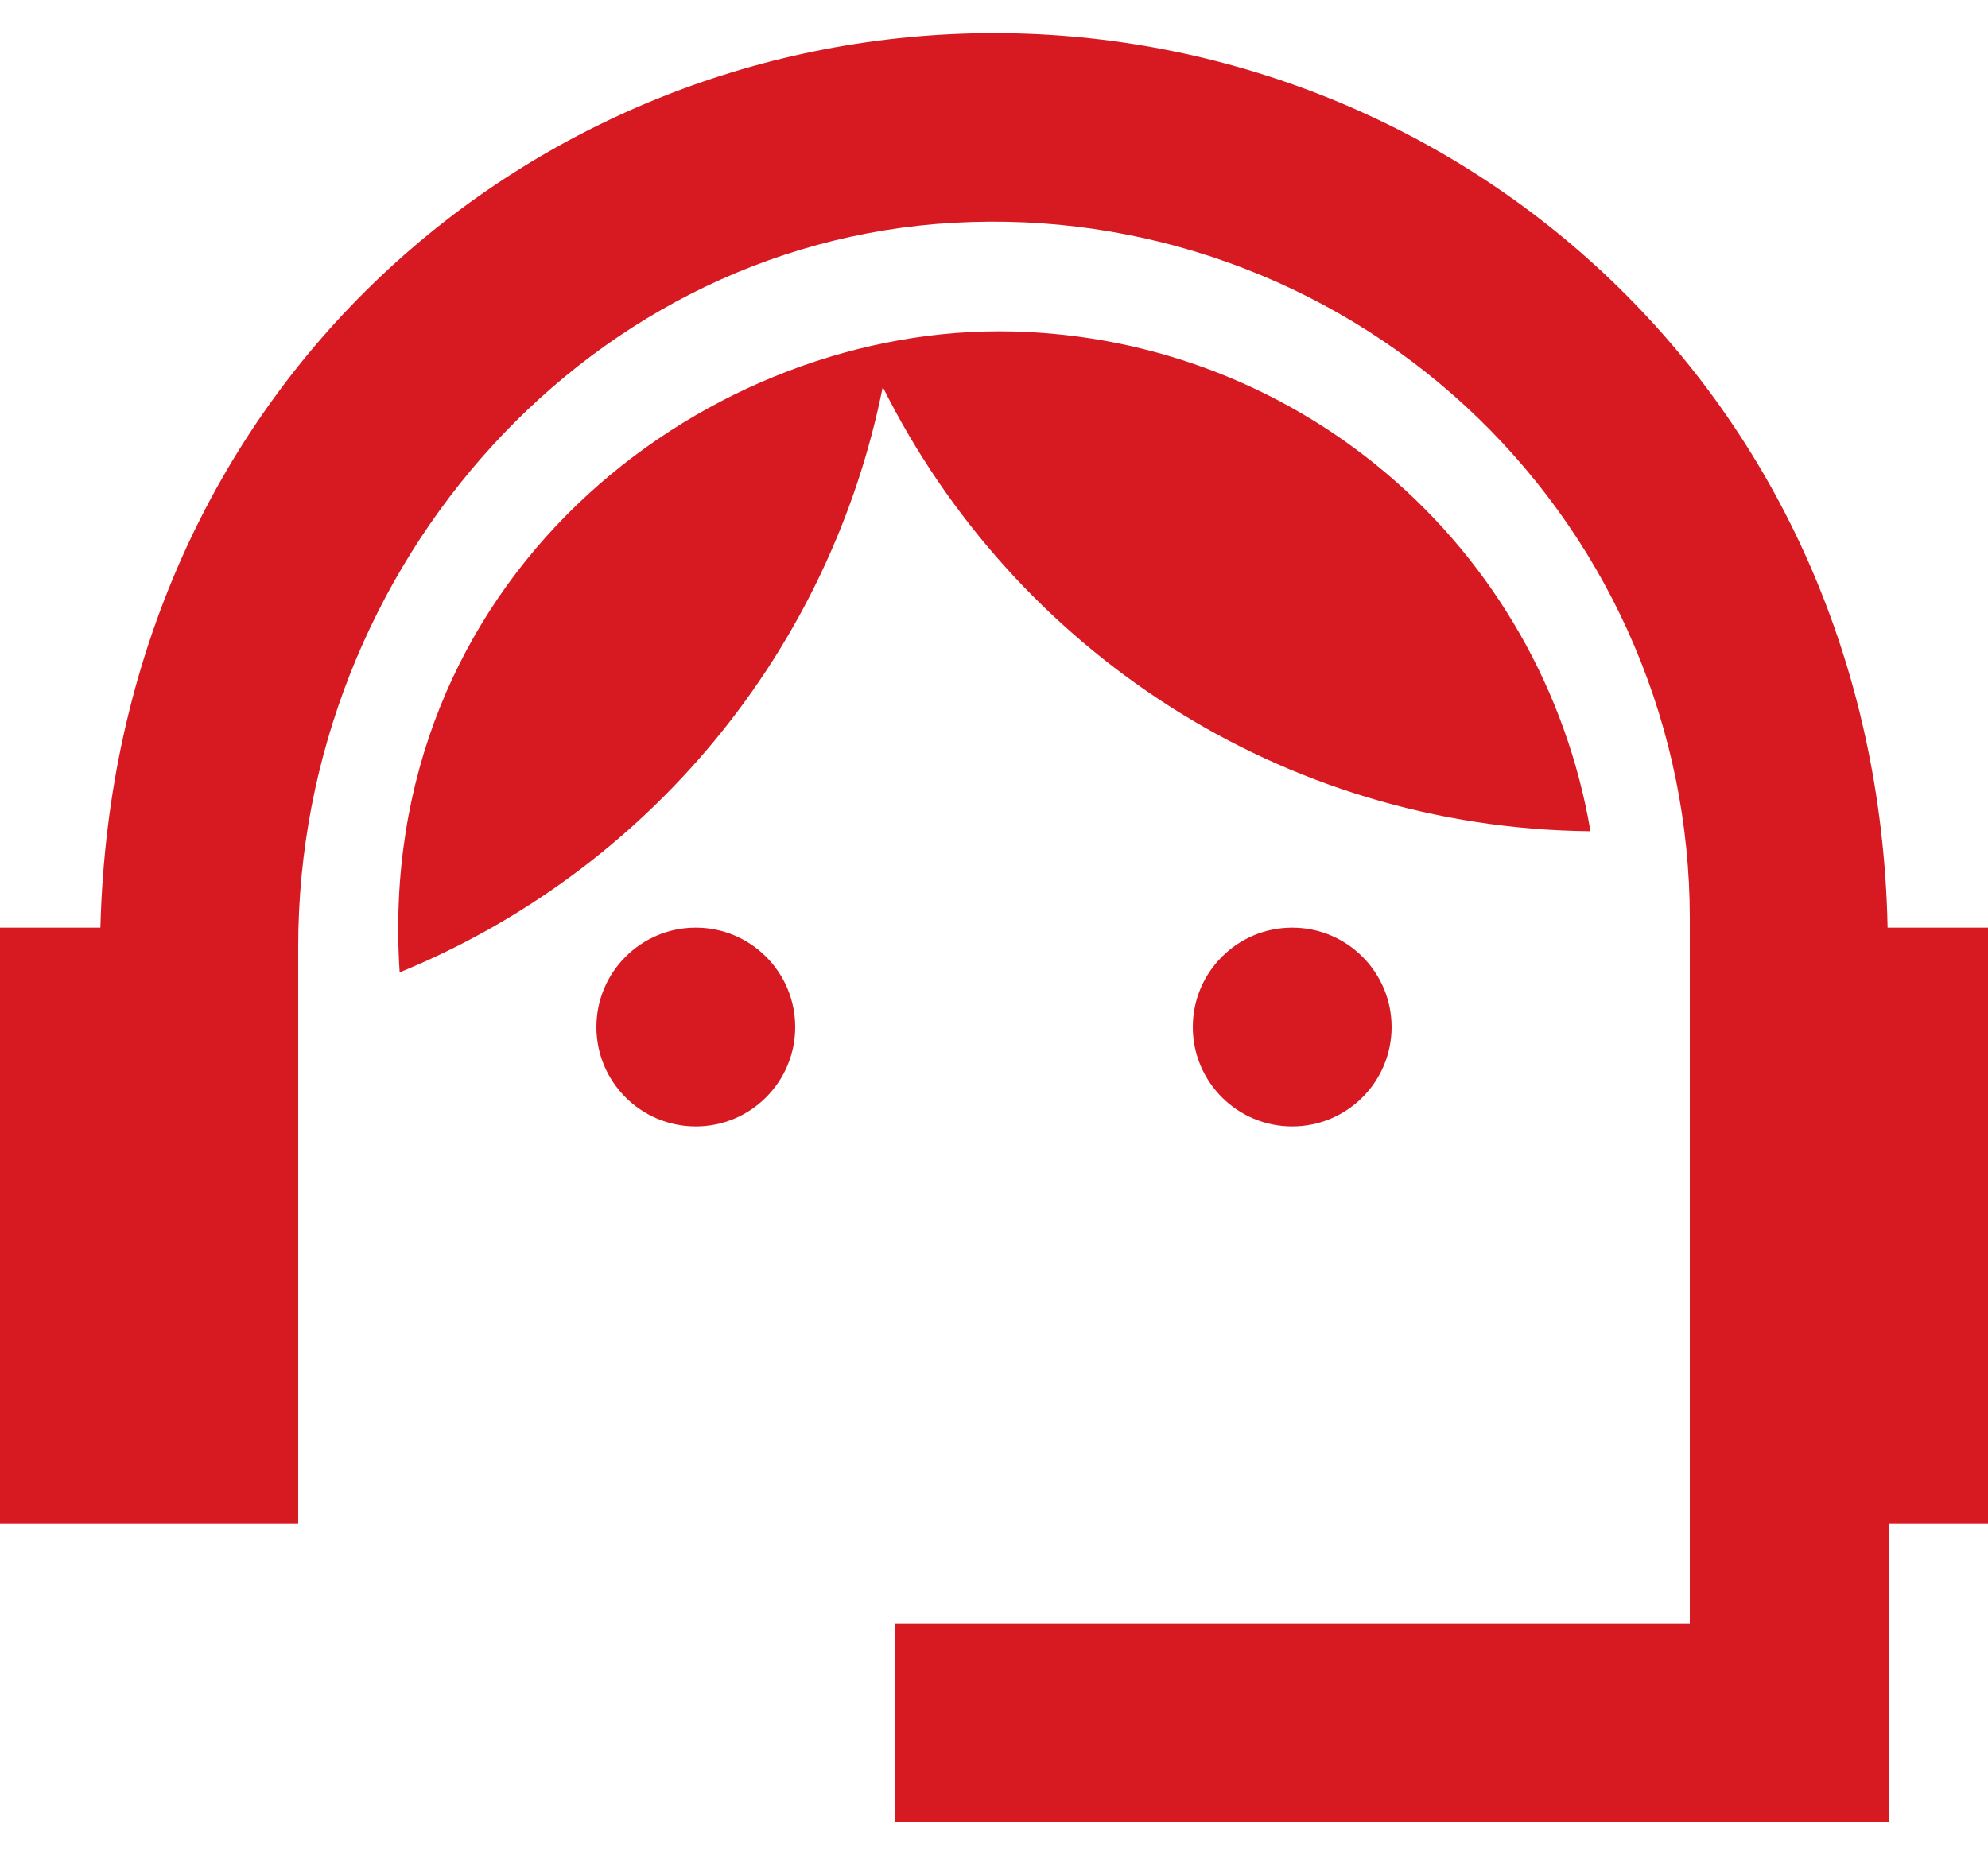
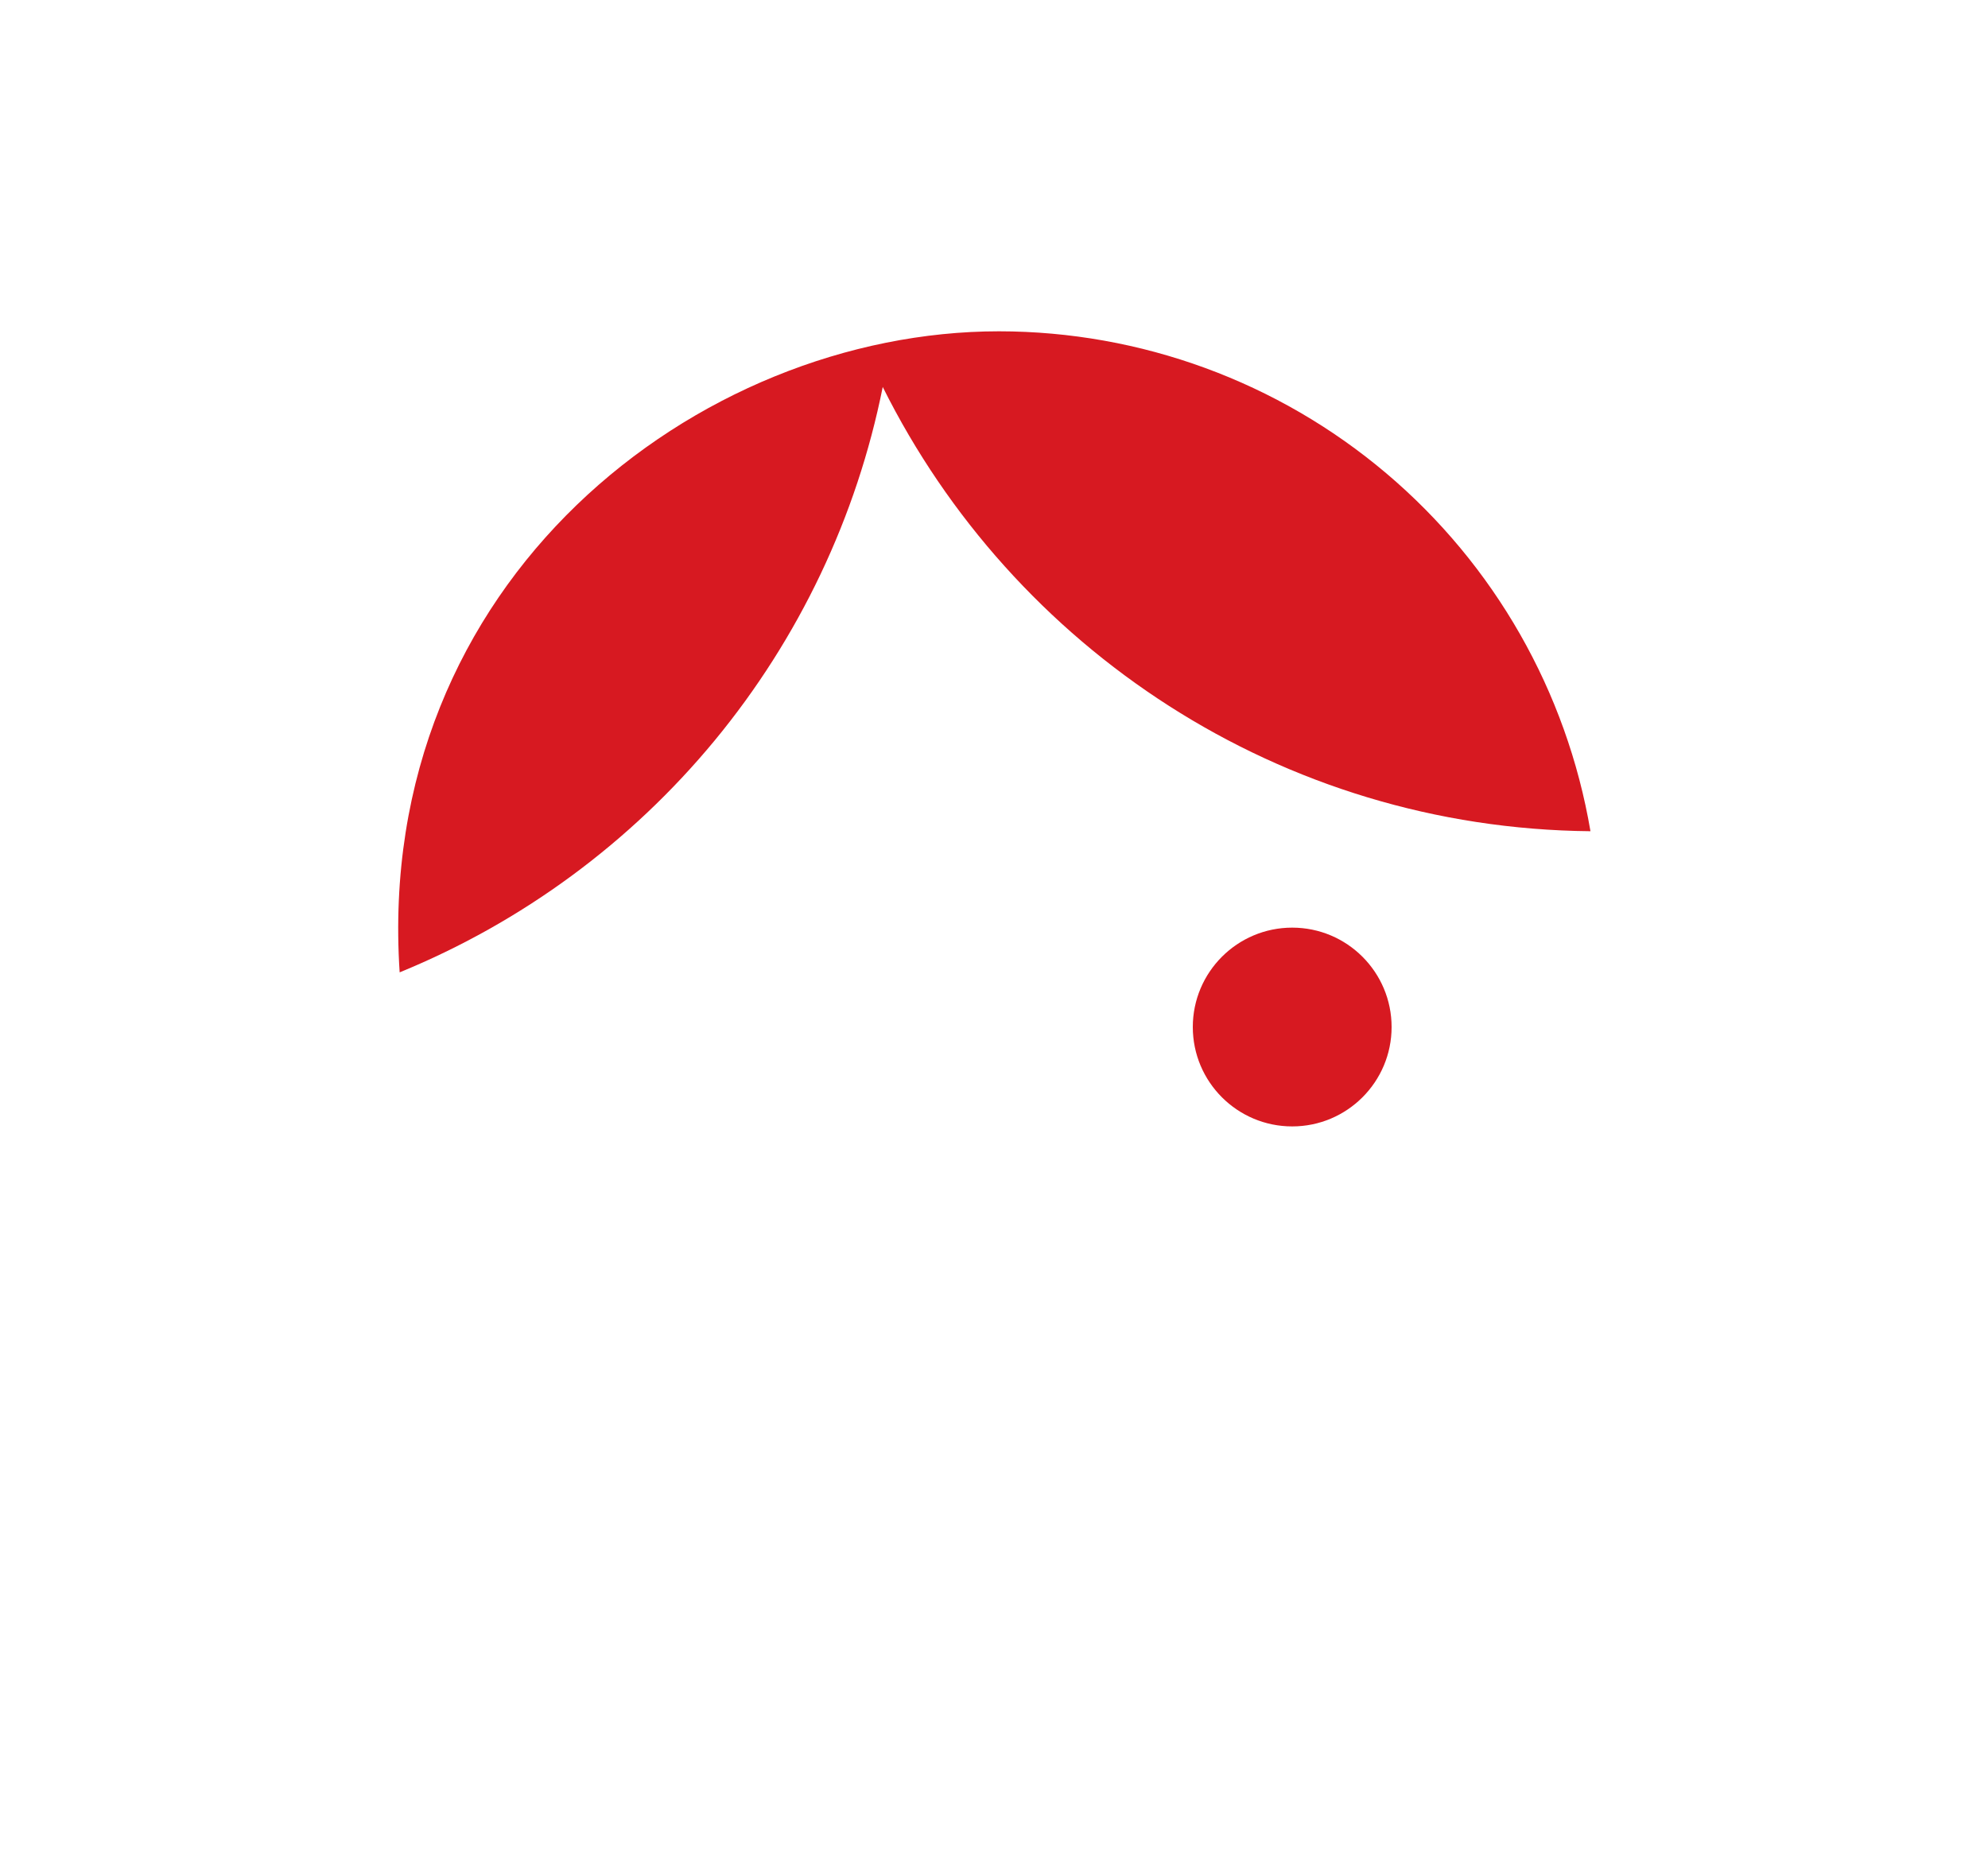
<svg xmlns="http://www.w3.org/2000/svg" width="30" height="28" viewBox="0 0 30 28" fill="none">
  <g id="Group 49">
-     <path id="Vector" d="M10.5 17C11.328 17 12 16.328 12 15.5C12 14.672 11.328 14 10.5 14C9.672 14 9 14.672 9 15.5C9 16.328 9.672 17 10.5 17Z" fill="#D71921" />
    <path id="Vector_2" d="M19.5 17C20.328 17 21 16.328 21 15.5C21 14.672 20.328 14 19.5 14C18.672 14 18 14.672 18 15.5C18 16.328 18.672 17 19.5 17Z" fill="#D71921" />
    <path id="Vector_3" d="M24.001 12.545C23.643 10.436 22.551 8.522 20.917 7.141C19.284 5.76 17.215 5.002 15.076 5C10.531 5 5.641 8.765 6.031 14.675C7.88 13.918 9.514 12.715 10.786 11.174C12.058 9.632 12.929 7.8 13.321 5.84C15.286 9.785 19.321 12.5 24.001 12.545Z" fill="#D71921" />
-     <path id="Vector_4" d="M28.485 14C28.32 5.945 22.02 0.5 15 0.5C8.085 0.5 1.725 5.795 1.515 14H0V23H4.5V14.285C4.5 8.54 8.925 3.515 14.67 3.35C16.076 3.307 17.476 3.547 18.788 4.056C20.099 4.564 21.296 5.33 22.306 6.31C23.316 7.289 24.119 8.461 24.667 9.756C25.216 11.051 25.499 12.443 25.5 13.85V24.5H13.5V27.5H28.5V23H30V14H28.485Z" fill="#D71921" />
  </g>
</svg>